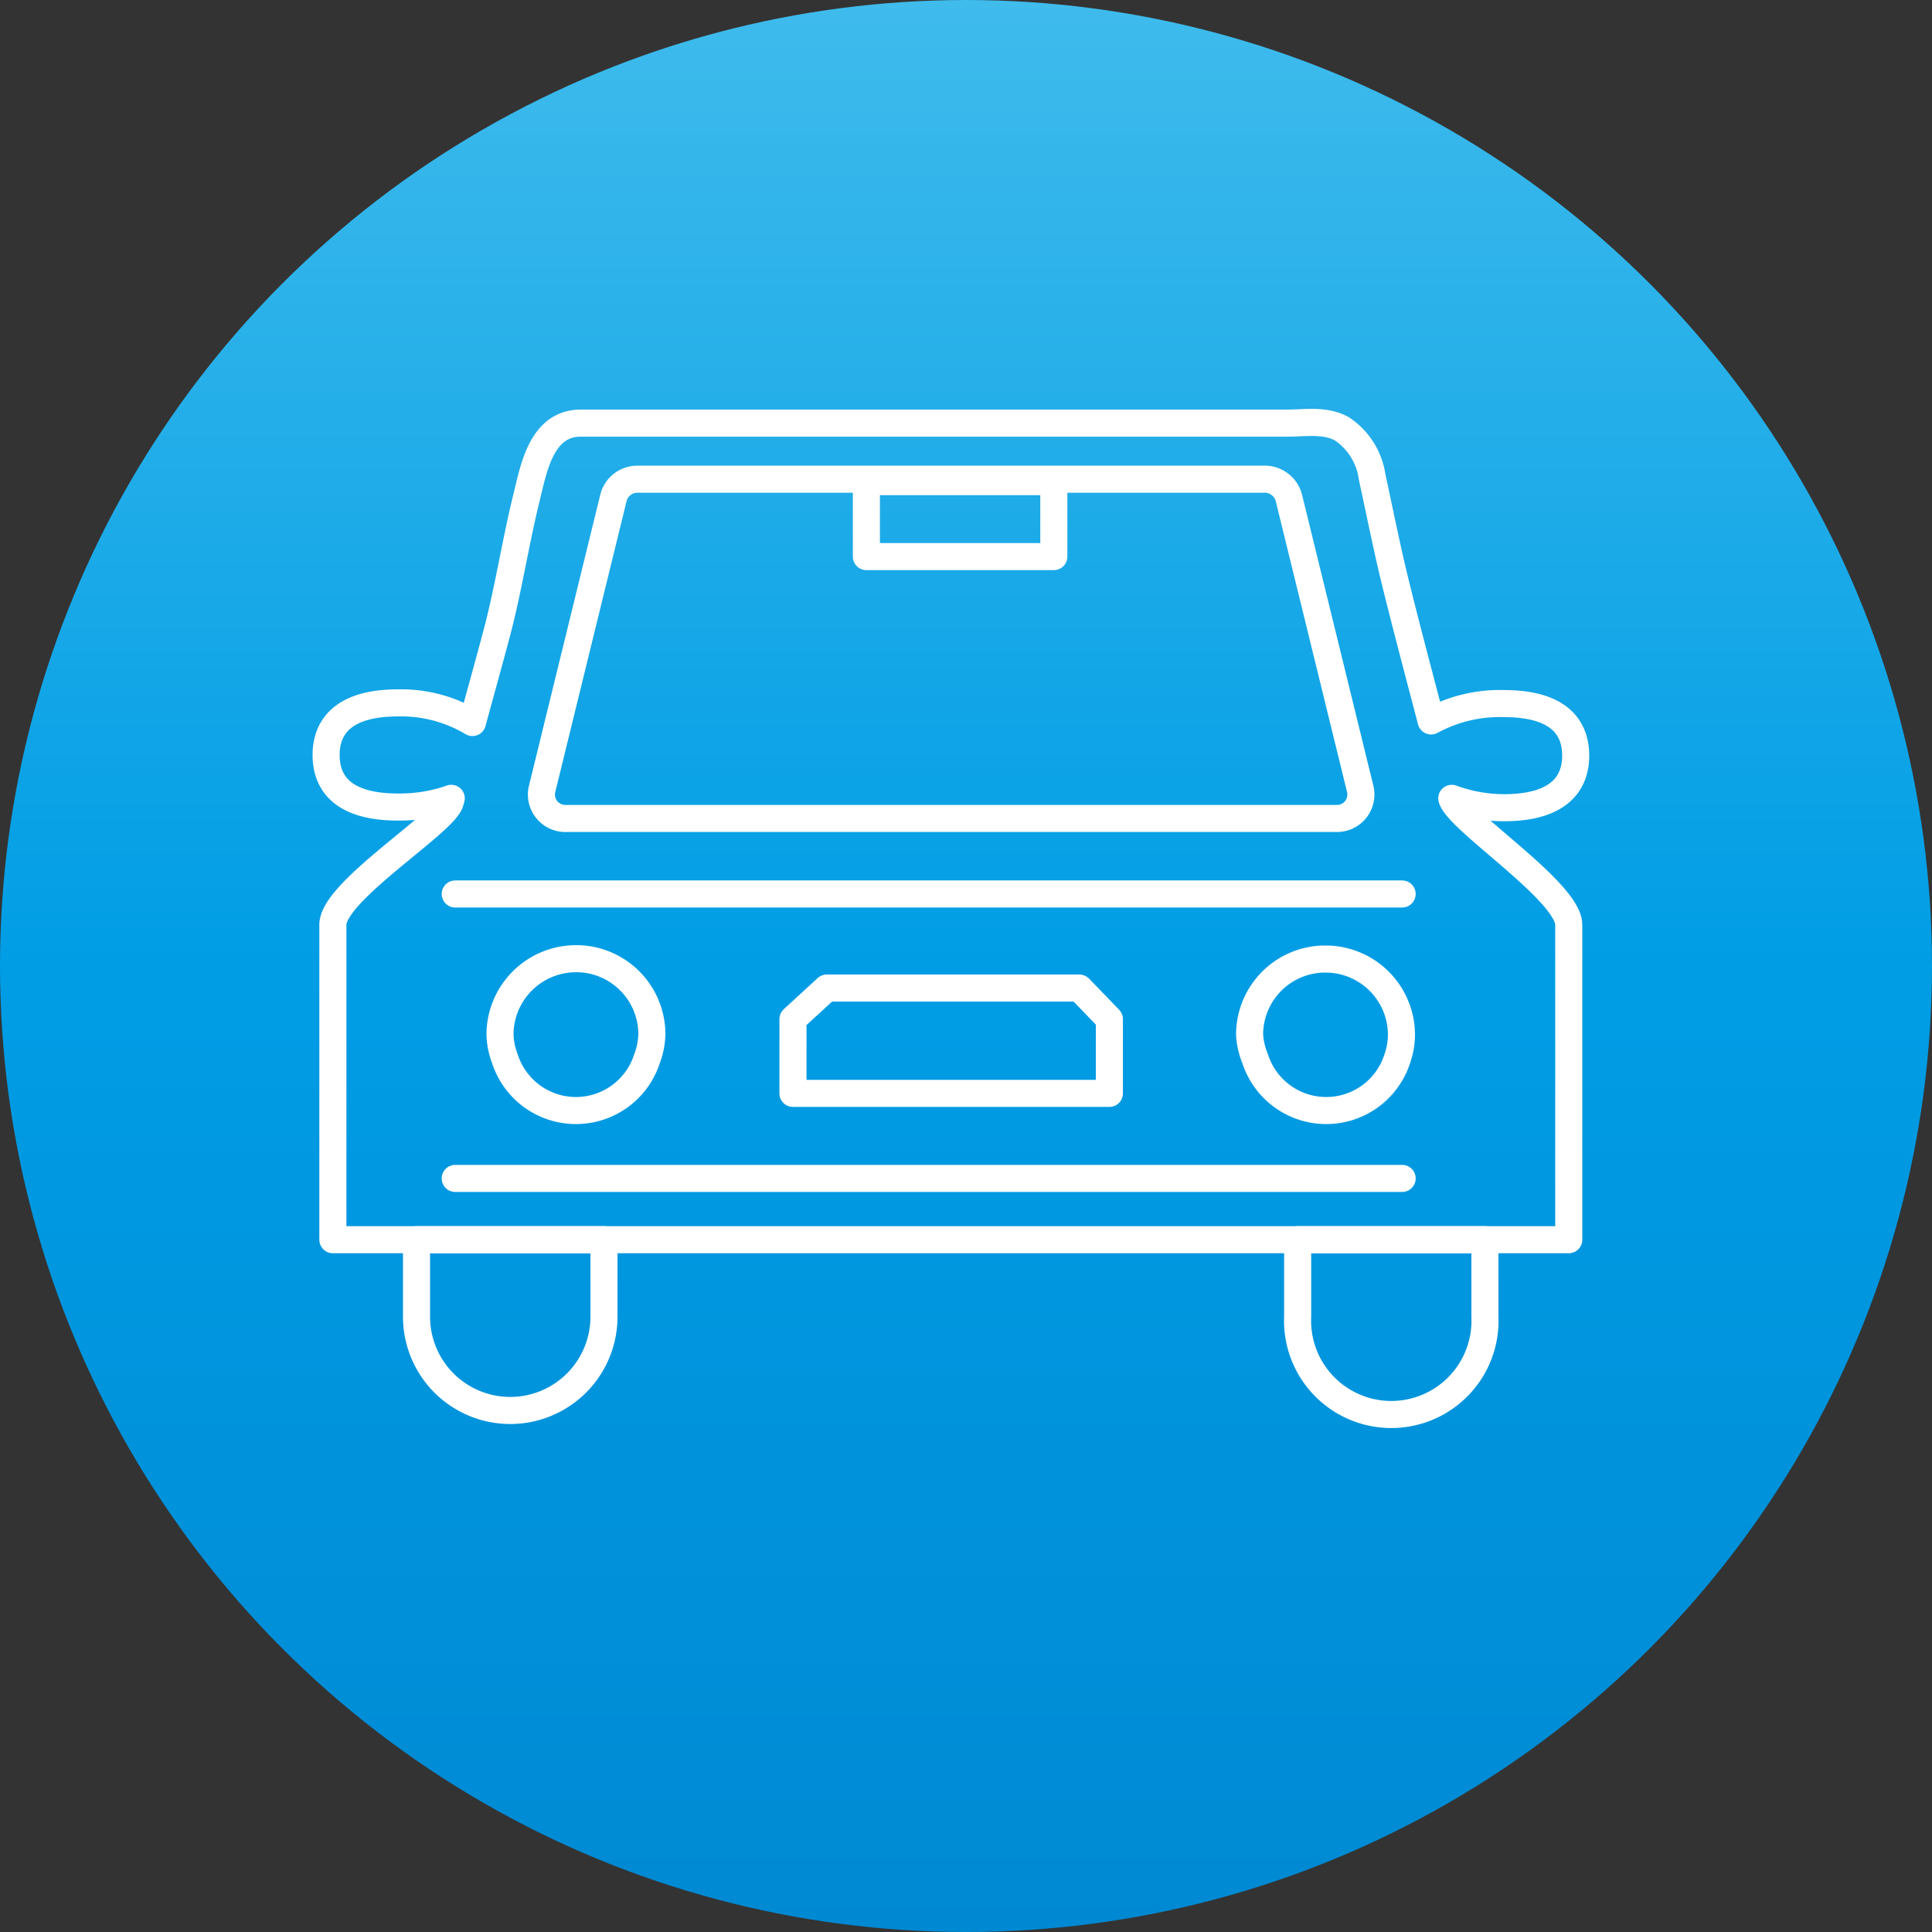
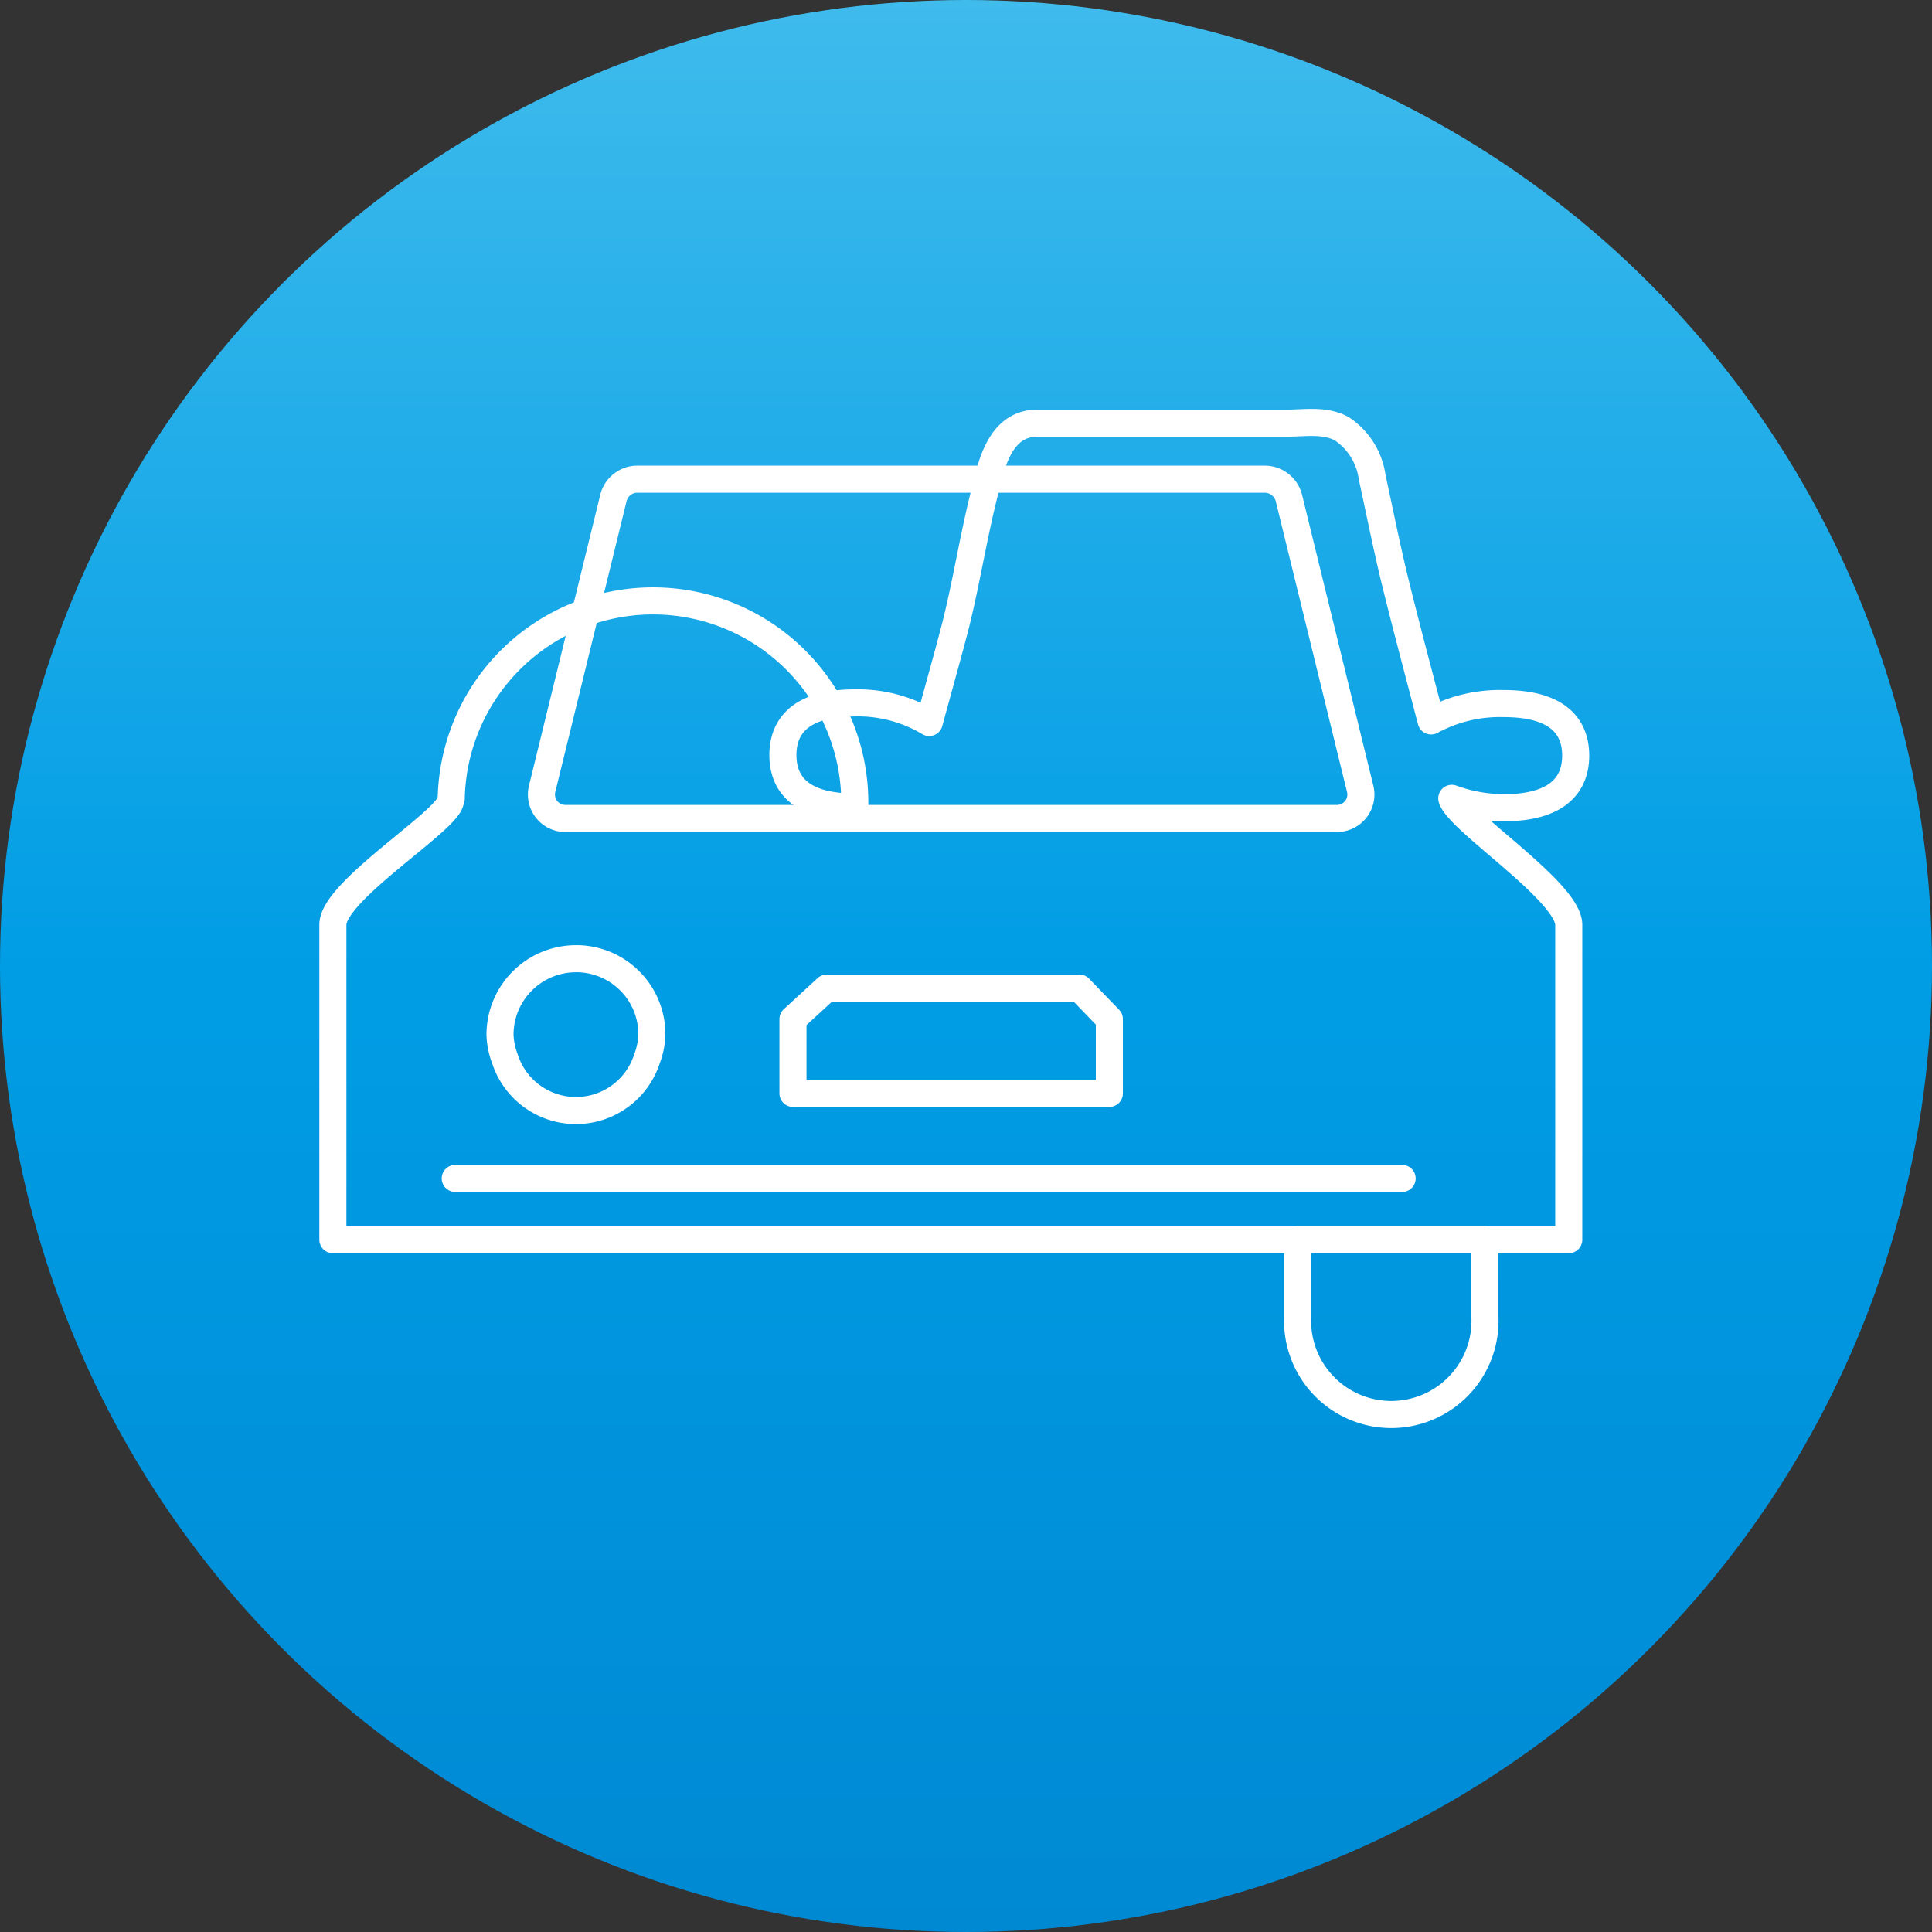
<svg xmlns="http://www.w3.org/2000/svg" viewBox="0 0 111.32 111.32">
  <rect x="0" y="0" width="111.32" height="111.32" fill="#333333" stroke="none" />
  <defs>
    <style>.cls-1{fill:url(#ブルー);}.cls-2{fill:none;stroke:#fff;stroke-linecap:round;stroke-linejoin:round;stroke-width:1.56px;}</style>
    <linearGradient id="ブルー" x1="55.66" x2="55.66" y2="111.32" gradientUnits="userSpaceOnUse">
      <stop offset="0" stop-color="#3fbbec" />
      <stop offset="0.5" stop-color="#009de5" />
      <stop offset="1" stop-color="#0089d3" />
    </linearGradient>
  </defs>
  <g id="レイヤー_2" data-name="レイヤー 2">
    <g id="feature">
      <circle class="cls-1" cx="55.66" cy="55.66" r="55.66" />
      <path class="cls-2" d="M74.77,71.43v4.44a5.4,5.4,0,1,0,10.79,0V71.43Z" />
-       <path class="cls-2" d="M24,75.87a5.4,5.4,0,0,0,10.8,0V71.43H24Z" />
-       <path class="cls-2" d="M83.65,46a8.85,8.85,0,0,0,3,.54c3.11,0,4.14-1.35,4.14-3s-1-3-4.14-3a8.28,8.28,0,0,0-4.19,1c-.72-2.76-1.46-5.52-2.14-8.3-.46-1.92-.84-3.83-1.26-5.76a4,4,0,0,0-1.74-2.77c-1-.55-2.15-.32-3.23-.33-4.76,0-9.53,0-14.3,0H33.47c-2.26,0-2.71,2.56-3.13,4.28-.61,2.47-1,5-1.62,7.45-.48,1.84-1,3.68-1.5,5.52a8,8,0,0,0-4.29-1.13c-3.11,0-4.14,1.35-4.14,3s1,3,4.14,3A9,9,0,0,0,26,46l-.06.21c-.32,1.2-6.76,5.15-6.76,7.07V71.43H90.39V53.29C90.39,51.37,84,47.28,83.65,46Z" />
+       <path class="cls-2" d="M83.65,46a8.85,8.85,0,0,0,3,.54c3.11,0,4.14-1.35,4.14-3s-1-3-4.14-3a8.28,8.28,0,0,0-4.19,1c-.72-2.76-1.46-5.52-2.14-8.3-.46-1.92-.84-3.83-1.26-5.76a4,4,0,0,0-1.74-2.77c-1-.55-2.15-.32-3.23-.33-4.76,0-9.53,0-14.3,0c-2.26,0-2.71,2.56-3.13,4.28-.61,2.47-1,5-1.62,7.45-.48,1.84-1,3.68-1.5,5.52a8,8,0,0,0-4.29-1.13c-3.11,0-4.14,1.35-4.14,3s1,3,4.14,3A9,9,0,0,0,26,46l-.06.21c-.32,1.2-6.76,5.15-6.76,7.07V71.43H90.39V53.29C90.39,51.37,84,47.28,83.65,46Z" />
      <path class="cls-2" d="M31.23,45.48l4.12-16.81a1.42,1.42,0,0,1,1.4-1.06h36.1a1.44,1.44,0,0,1,1.41,1.06l4.12,16.81A1.38,1.38,0,0,1,77,47.16H32.62A1.38,1.38,0,0,1,31.23,45.48Z" />
      <path class="cls-2" d="M37.28,61a4.3,4.3,0,0,1-8.19,0,4.24,4.24,0,0,1-.28-1.38,4.38,4.38,0,0,1,4.38-4.38c.05,0,.09,0,.14,0a4.36,4.36,0,0,1,4.23,4.35A4.24,4.24,0,0,1,37.28,61Z" />
      <polygon class="cls-2" points="63.92 58.72 63.92 63 45.69 63 45.69 58.72 47.64 56.93 62.19 56.93 63.92 58.72" />
-       <path class="cls-2" d="M80.51,61a4.3,4.3,0,0,1-8.19,0A4.24,4.24,0,0,1,72,59.61a4.36,4.36,0,0,1,4.23-4.35l.15,0a4.37,4.37,0,0,1,4.37,4.38A4.24,4.24,0,0,1,80.51,61Z" />
-       <rect class="cls-2" x="49.92" y="27.75" width="10.8" height="4.32" />
-       <line class="cls-2" x1="26.23" y1="51.51" x2="80.79" y2="51.51" />
      <line class="cls-2" x1="26.23" y1="67.9" x2="80.79" y2="67.9" />
    </g>
  </g>
</svg>